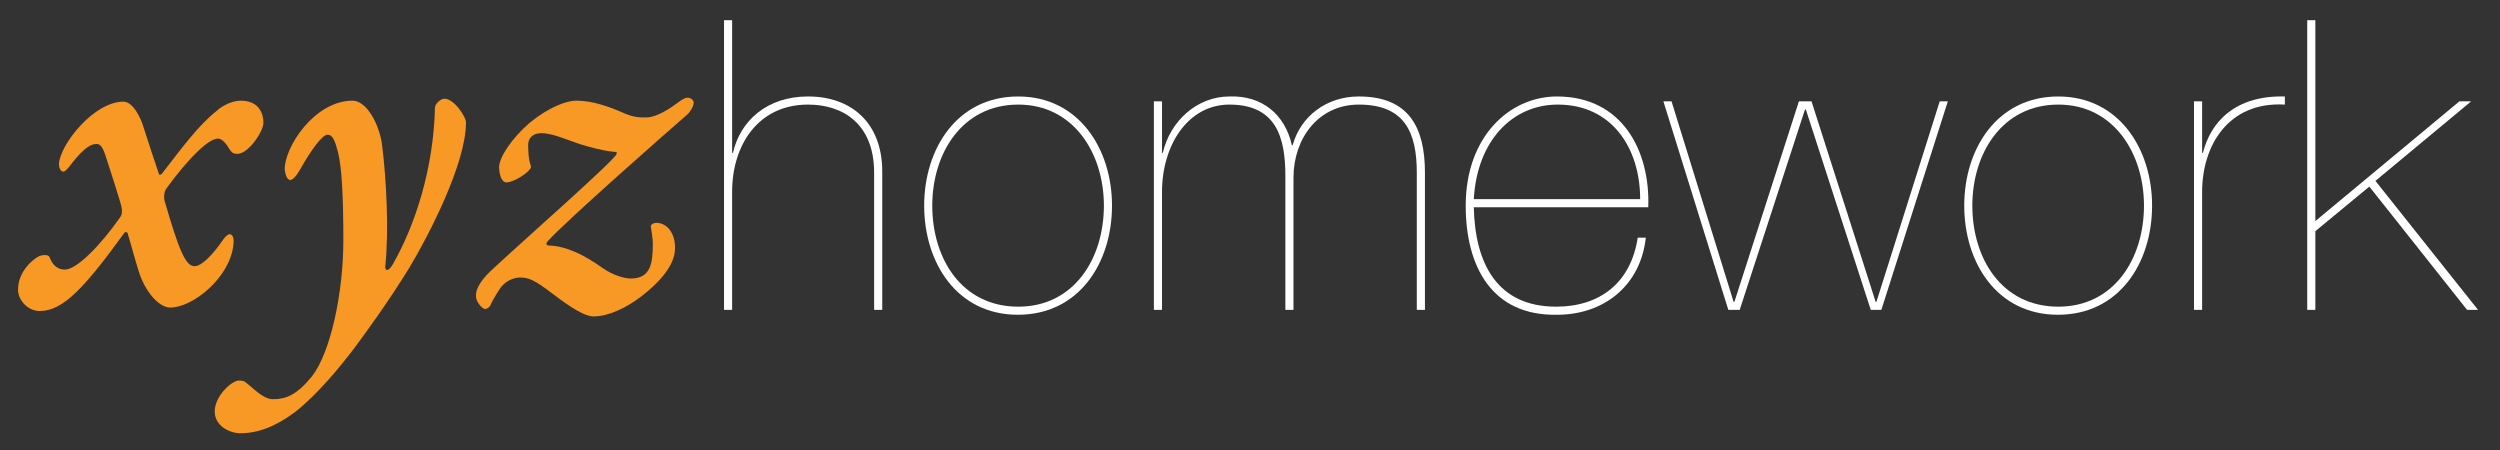
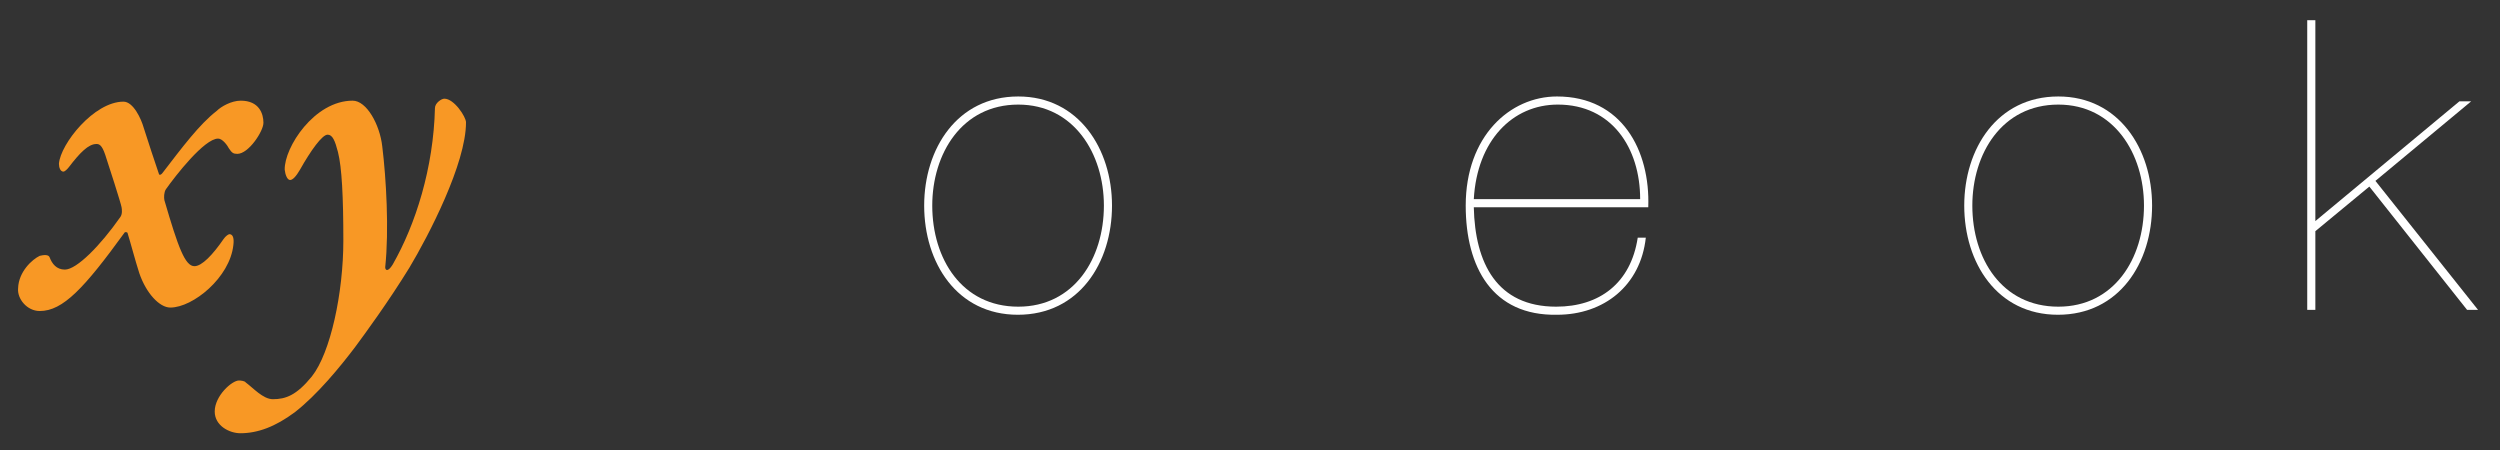
<svg xmlns="http://www.w3.org/2000/svg" version="1.1" x="0px" y="0px" width="600px" height="108px" viewBox="-4.327 -4.849 600 108" overflow="visible" enable-background="new -4.327 -4.849 600 108" xml:space="preserve">
  <rect x="-4.327" y="-4.849" width="600" height="108" fill="#333333" stroke="none" />
  <defs>
</defs>
  <path fill="#F89825" d="M30.163,25.812c1.417,4.487,2.361,7.213,3.661,11.113c0.122,0.354,0.588,0.118,0.827-0.235  c4.729-6.147,8.872-11.7,13.001-14.896c1.064-1.064,3.552-2.482,5.803-2.482c4.378,0,5.443,3.079,5.443,5.312  c0,2.012-3.556,7.455-6.274,7.455c-0.943,0-1.3-0.236-2.004-1.3c-0.362-0.713-1.541-2.366-2.601-2.366  c-3.313,0-10.291,8.984-12.546,12.186c-0.469,0.713-0.469,2.013-0.348,2.593c3.316,11.355,4.961,15.844,7.215,15.844  c1.778,0,4.378-2.717,6.979-6.5c0.468-0.705,1.176-1.181,1.411-1.181c0.712,0,1.19,0.703,0.952,2.6  c-0.826,7.802-9.707,15.011-15.128,15.011c-2.607,0-5.803-3.429-7.456-8.275c-1.057-3.307-1.894-6.612-2.835-9.688  c-0.117-0.125-0.587-0.243-0.716,0C15.858,64.358,10.767,69.797,5.21,69.797c-3.07,0-5.436-2.962-5.193-5.438  c0.11-4.024,3.423-6.977,5.193-7.808c0.941-0.233,2.131-0.351,2.373,0.362c0.584,1.536,1.646,2.942,3.658,2.942  c2.84,0,8.517-5.779,13.244-12.521c0.588-0.712,0.478-1.895,0.357-2.482c-0.123-0.83-3.193-10.409-3.908-12.532  c-0.826-2.489-1.532-2.607-2.126-2.607c-1.887,0-3.901,2.013-6.61,5.56c-0.368,0.47-0.956,1.067-1.308,1.067  c-0.707,0-1.073-0.948-1.073-1.896c0.366-4.73,8.403-14.896,15.491-14.896C27.672,19.546,29.567,23.69,30.163,25.812z" />
  <path fill="#F89825" d="M87.418,30.299c0.941,7.692,1.655,19.979,0.706,28.979c0,0.712,0.591,1.293,1.774-0.603  c5.556-9.688,9.818-23.284,10.163-37.586c0-1.189,1.538-2.256,2.253-2.256c2.362,0,5.201,4.379,5.201,5.679  c0,9.931-8.991,27.2-13.589,34.883c-5.091,8.269-10.65,15.836-13.012,19.031c-3.669,4.847-9.112,11.464-14.423,15.609  c-4.726,3.539-8.991,5.092-13.129,5.092c-2.605,0-6.157-1.779-6.157-5.216c0-3.776,4.147-7.443,5.807-7.443  c0.469,0,1.412,0.109,1.646,0.479c1.778,1.301,4.143,4.011,6.504,4.011c3.075,0,5.674-0.939,9.339-5.442  c4.504-5.672,7.574-20.098,7.574-32.62c0-10.527-0.36-17.623-1.301-21.287c-0.704-2.717-1.299-4.136-2.482-4.136  c-1.3,0-4.024,3.783-6.619,8.396c-0.948,1.652-1.778,2.481-2.372,2.481c-0.706,0-1.177-1.308-1.3-2.481  c-0.11-5.326,7.096-16.558,16.313-16.558C83.637,19.312,86.82,24.99,87.418,30.299z" />
-   <path fill="#F89825" d="M145.617,22.391c2.477,1.056,4.016,0.938,5.316,0.938c1.54,0,4.25-1.175,7.096-3.312  c1.417-1.057,2.005-1.418,2.721-1.418c0.706,0,1.411,0.589,1.411,1.183c0,0.948-0.937,2.372-1.648,2.953  c-5.201,4.503-28.975,25.422-33.35,30.277c-0.585,0.581-0.349,1.064,0.235,1.064c4.261,0.119,8.639,2.358,12.774,5.319  c2.832,2.005,5.678,2.601,6.862,2.601c4.85,0,5.317-3.667,5.317-8.513c0-0.95-0.358-3.205-0.467-3.909  c-0.128-0.464,0.588-0.939,1.305-0.939c2.71,0,4.601,2.717,4.484,6.156c0,4.367-4.375,8.622-8.041,11.463  c-3.666,2.838-8.043,4.843-11.466,4.843c-2.129,0-5.325-2.005-9.702-5.324c-4.488-3.426-5.905-4.018-7.915-4.018  c-0.951,0-2.963,0.357-4.495,2.137c-0.467,0.588-2.01,2.943-2.721,4.605c-0.235,0.467-0.941,0.828-1.187,0.828  c-0.703,0-2.237-1.661-2.237-3.071c-0.125-2.137,1.771-4.499,4.249-6.741c6.979-6.5,28.613-25.54,29.448-27.317  c0.23-0.587,0-0.587-0.364-0.587c-1.769-0.119-3.9-0.596-6.493-1.309c-4.021-1.057-8.05-3.186-11.117-3.186  c-1.895,0-3.073,0.954-3.196,2.599c0,1.065,0,3.423,0.588,5.091c0.239,0.698-0.114,0.939-0.825,1.653  c-1.301,1.182-3.784,2.482-4.966,2.482c-1.301,0-1.773-2.249-1.773-3.666c0-2.365,3.072-6.978,7.333-10.649  c4.604-3.769,8.866-5.312,11.106-5.312C137.812,19.312,141.59,20.612,145.617,22.391z" />
-   <path fill="#FFFFFF" d="M169.44,0h1.943v31.842h0.198c1.742-7.697,8.183-13.538,18.015-13.538c10.415,0,17.816,6.333,17.816,18.019  v33.199h-1.947V36.61c0-11.584-7.308-16.358-15.87-16.358c-11.98,0-18.213,9.74-18.213,20.935v28.336h-1.943V0z" />
  <path fill="#FFFFFF" d="M240.055,18.305c14.506,0,22.499,12.569,22.499,26.187c0,13.735-7.89,26.2-22.596,26.2  c-14.605,0-22.483-12.465-22.483-26.2C217.476,30.874,225.354,18.305,240.055,18.305z M240.055,68.752  c13.343,0,20.553-11.486,20.553-24.26c0-12.458-7.209-24.24-20.553-24.24c-13.53,0-20.64,11.781-20.64,24.24  C219.415,57.266,226.525,68.752,240.055,68.752z" />
-   <path fill="#FFFFFF" d="M272.609,19.473h1.95v12.37h0.19c1.76-7.697,8.279-13.538,15.981-13.538  c7.794-0.294,13.346,4.291,14.988,11.687h0.194c1.954-7.015,8.185-11.687,15.872-11.687c12.085,0,15.876,7.492,15.876,18.306v32.912  h-1.954V36.61c0-9.829-3.013-16.358-13.922-16.358c-9.74,0-15.675,8.176-15.675,17.534v31.736h-1.947V37.388  c0-9.344-2.238-17.136-13.433-17.136c-9.939,0-16.172,9.74-16.172,20.935v28.336h-1.95V19.473z" />
  <path fill="#FFFFFF" d="M349.385,44.888c0.292,13.433,5.551,23.864,19.772,23.864c10.416,0,17.914-5.657,19.572-16.563h1.939  c-1.253,11.487-10.018,18.503-21.314,18.503c-15.492,0.292-21.909-11.384-21.909-26.2c0-16.645,10.606-26.187,21.909-26.187  c15.577,0,22.396,12.951,21.902,26.583H349.385z M389.311,42.94c0-12.266-6.815-22.688-19.766-22.688  c-10.905,0-19.375,8.668-20.16,22.688H389.311z" />
-   <path fill="#FFFFFF" d="M461.208,19.473h1.947l-15.96,50.05h-2.542l-15.581-48.104h-0.2L413.2,69.522h-2.729l-15.583-50.05h1.953  l14.894,48.111h0.201l15.475-48.111h3.027l15.387,48.111h0.193L461.208,19.473z" />
  <path fill="#FFFFFF" d="M489.669,18.305c14.514,0,22.505,12.569,22.505,26.187c0,13.735-7.889,26.2-22.597,26.2  c-14.604,0-22.486-12.465-22.486-26.2C467.091,30.874,474.973,18.305,489.669,18.305z M489.669,68.752  c13.349,0,20.558-11.486,20.558-24.26c0-12.458-7.209-24.24-20.558-24.24c-13.528,0-20.635,11.781-20.635,24.24  C469.035,57.266,476.141,68.752,489.669,68.752z" />
-   <path fill="#FFFFFF" d="M524.182,69.522h-1.953v-50.05h1.953v12.37h0.19c1.852-7.396,7.688-13.832,19.667-13.538v1.947  c-13.725-0.779-19.857,10.034-19.857,20.935V69.522z" />
  <path fill="#FFFFFF" d="M551.358,50.632v18.891h-1.95V0h1.95v48.208l34.572-28.736h2.823l-22.977,19.092l24.627,30.958h-2.63  l-23.461-29.593L551.358,50.632z" />
</svg>